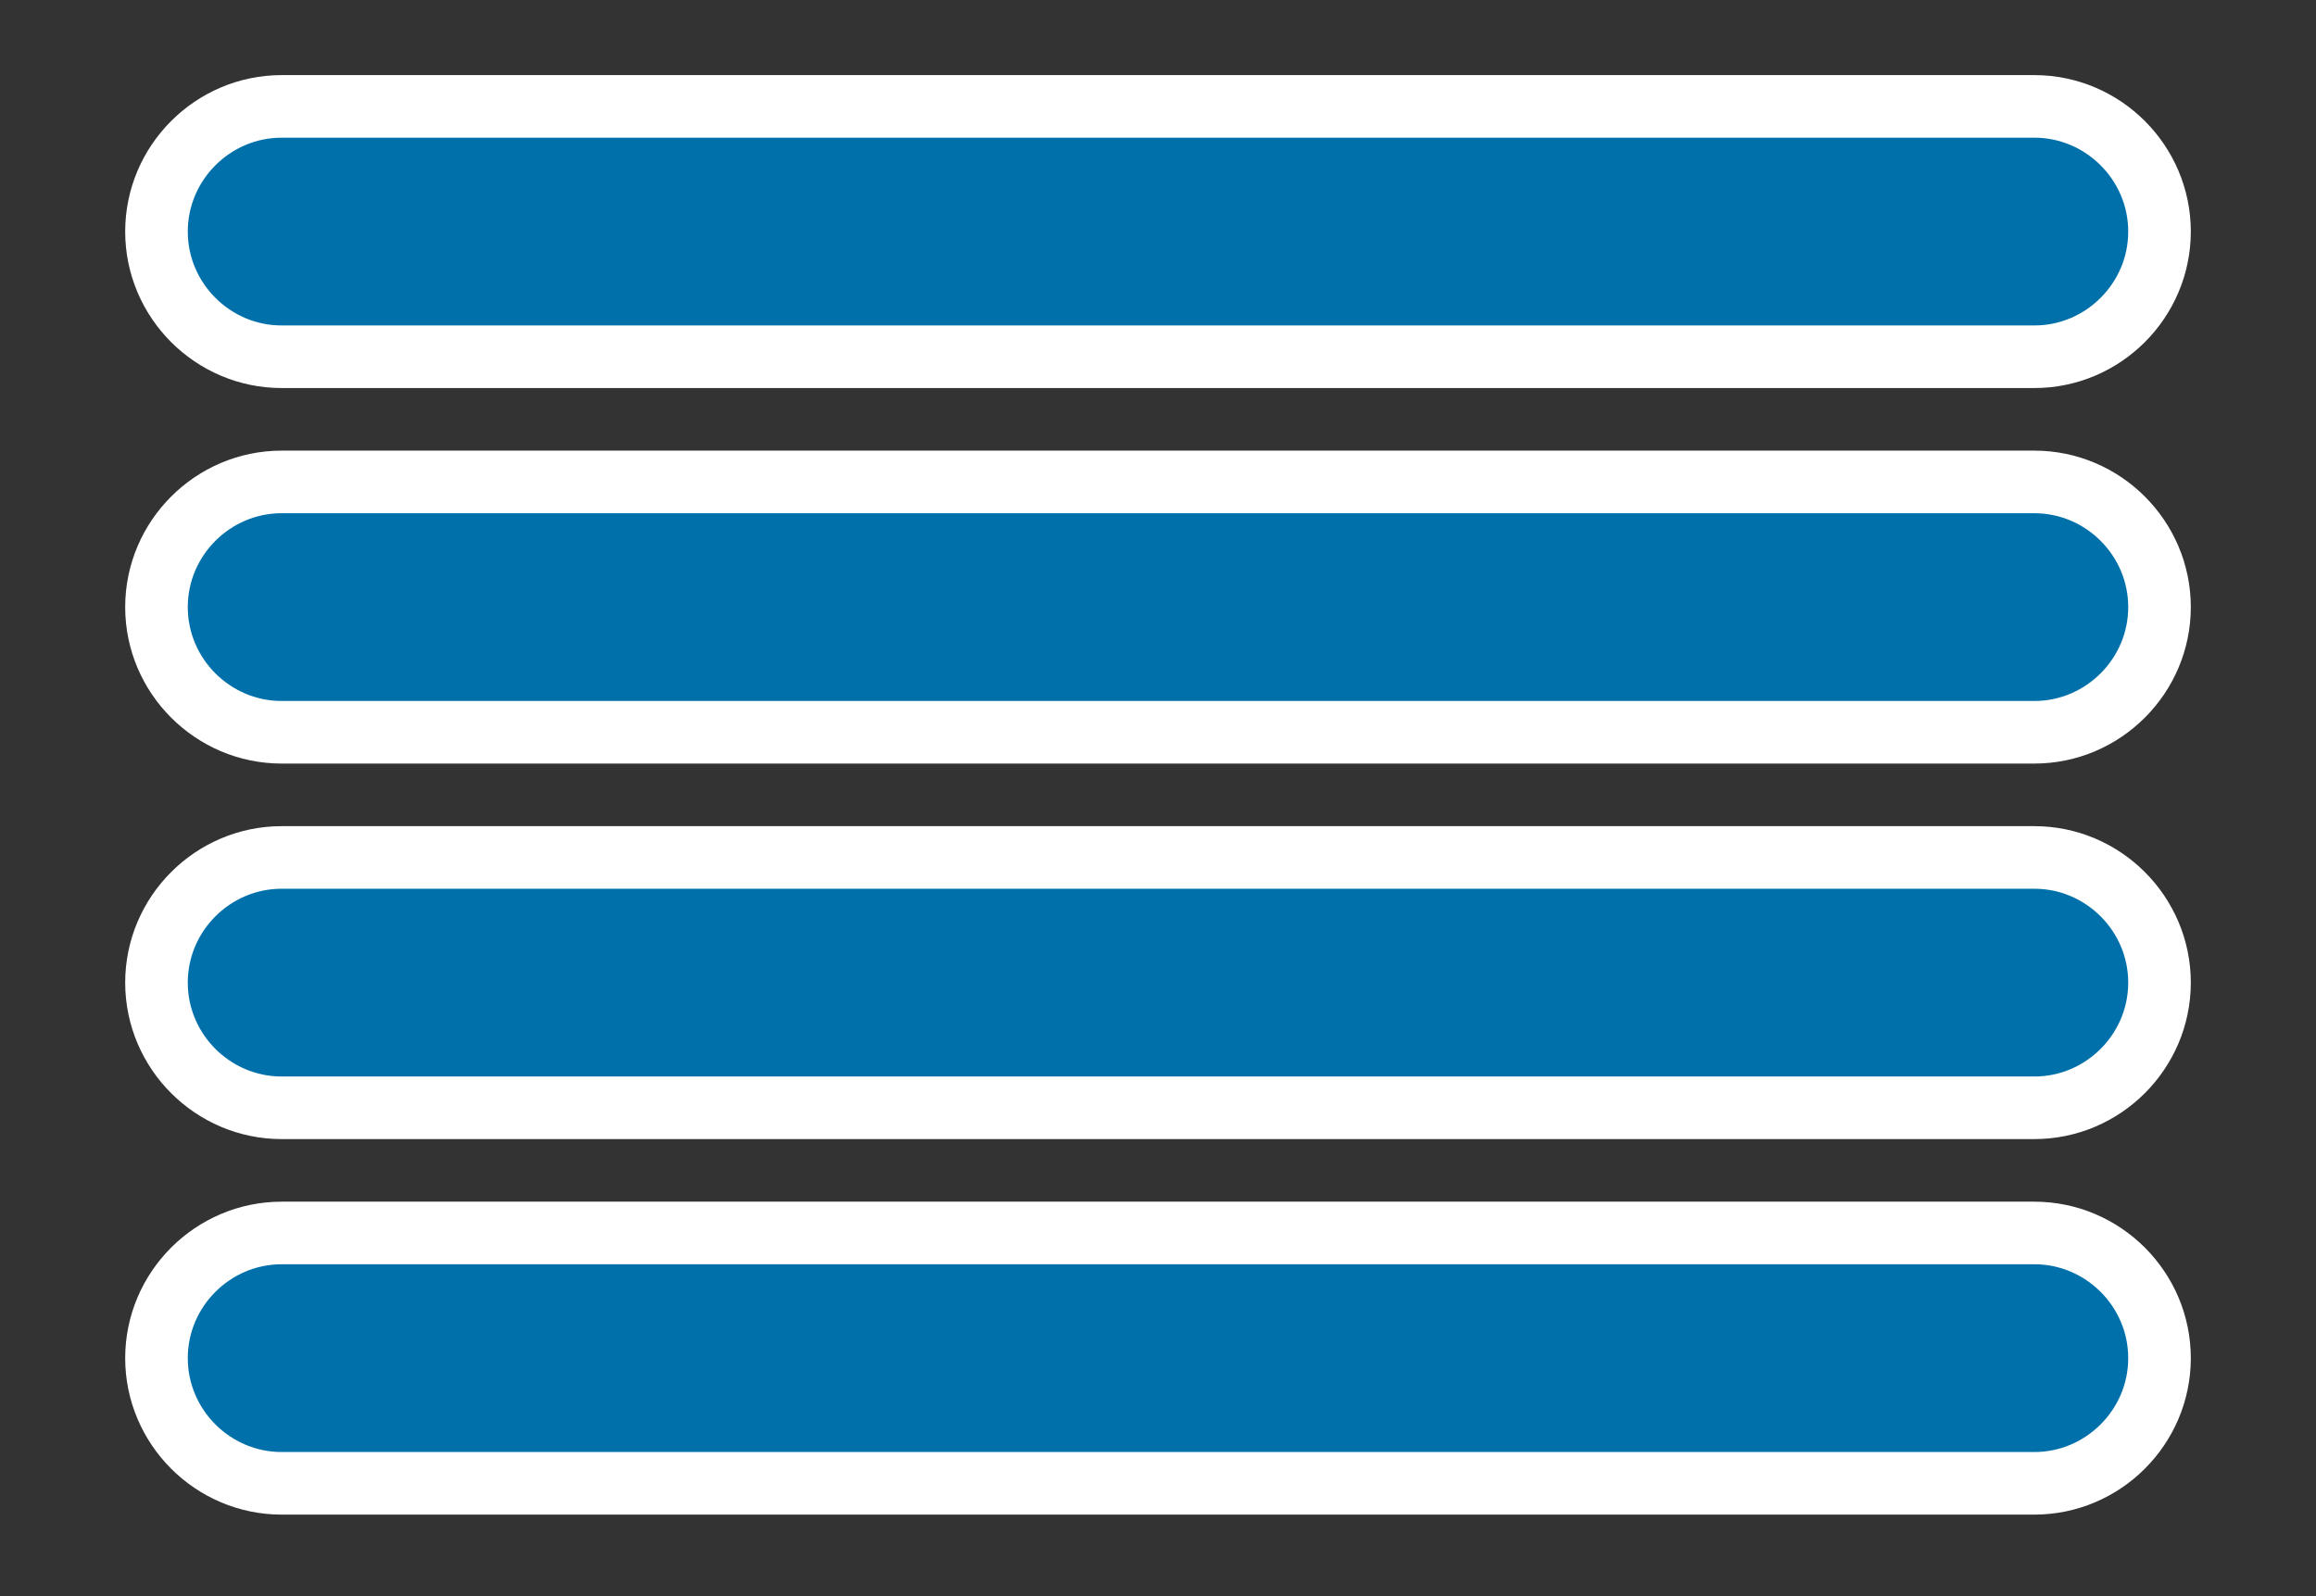
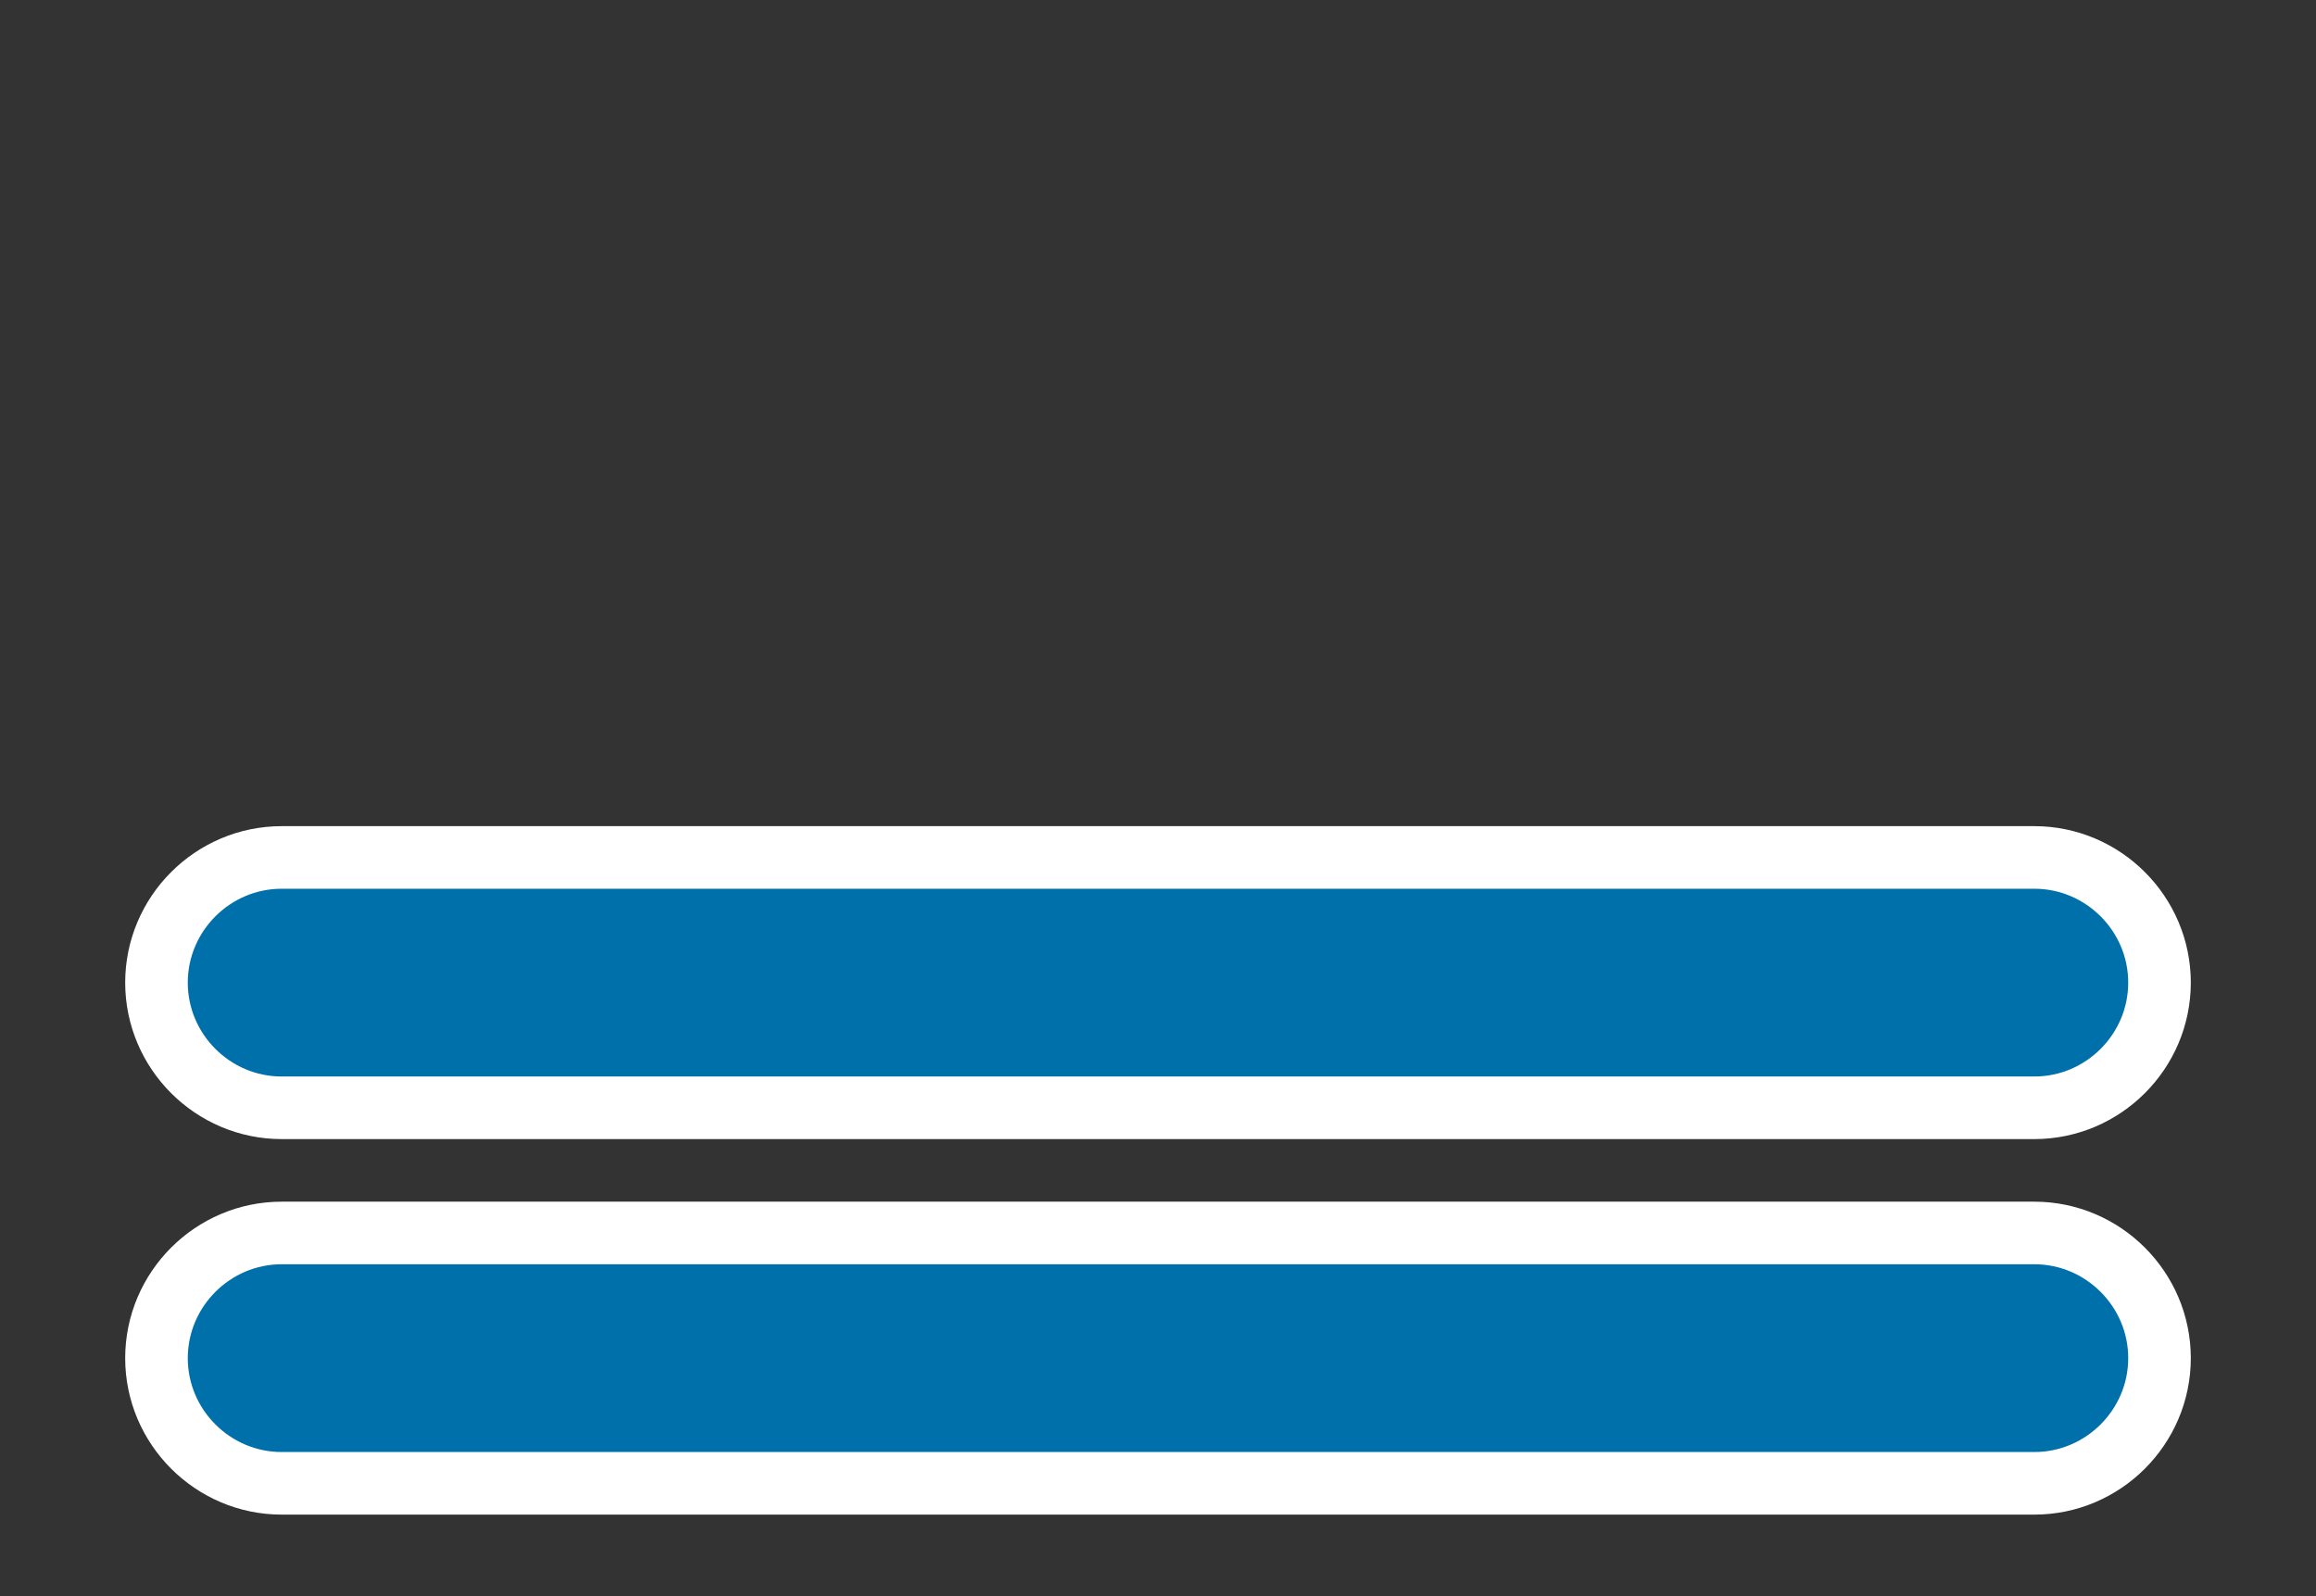
<svg xmlns="http://www.w3.org/2000/svg" version="1.1" id="Layer_1" x="0px" y="0px" viewBox="-485.5 488.3 37 25.5" style="enable-background:new -485.5 488.3 37 25.5;" xml:space="preserve">
  <rect x="-485.5" y="488.3" width="37" height="25.5" fill="#333333" stroke="none" />
  <style type="text/css">
	.st0{fill:#0070AA;stroke:#FFFFFF;stroke-miterlimit:10;}
</style>
-   <path class="st0" d="M-451,492L-451,492c0,1.1-0.9,2-2,2h-28c-1.1,0-2-0.9-2-2l0,0c0-1.1,0.9-2,2-2h28C-451.9,490-451,490.9-451,492  z" />
-   <path class="st0" d="M-451,498L-451,498c0,1.1-0.9,2-2,2h-28c-1.1,0-2-0.9-2-2l0,0c0-1.1,0.9-2,2-2h28C-451.9,496-451,496.9-451,498  z" />
  <path class="st0" d="M-451,504L-451,504c0,1.1-0.9,2-2,2h-28c-1.1,0-2-0.9-2-2l0,0c0-1.1,0.9-2,2-2h28C-451.9,502-451,502.9-451,504  z" />
  <path class="st0" d="M-451,510L-451,510c0,1.1-0.9,2-2,2h-28c-1.1,0-2-0.9-2-2l0,0c0-1.1,0.9-2,2-2h28C-451.9,508-451,508.9-451,510  z" />
</svg>